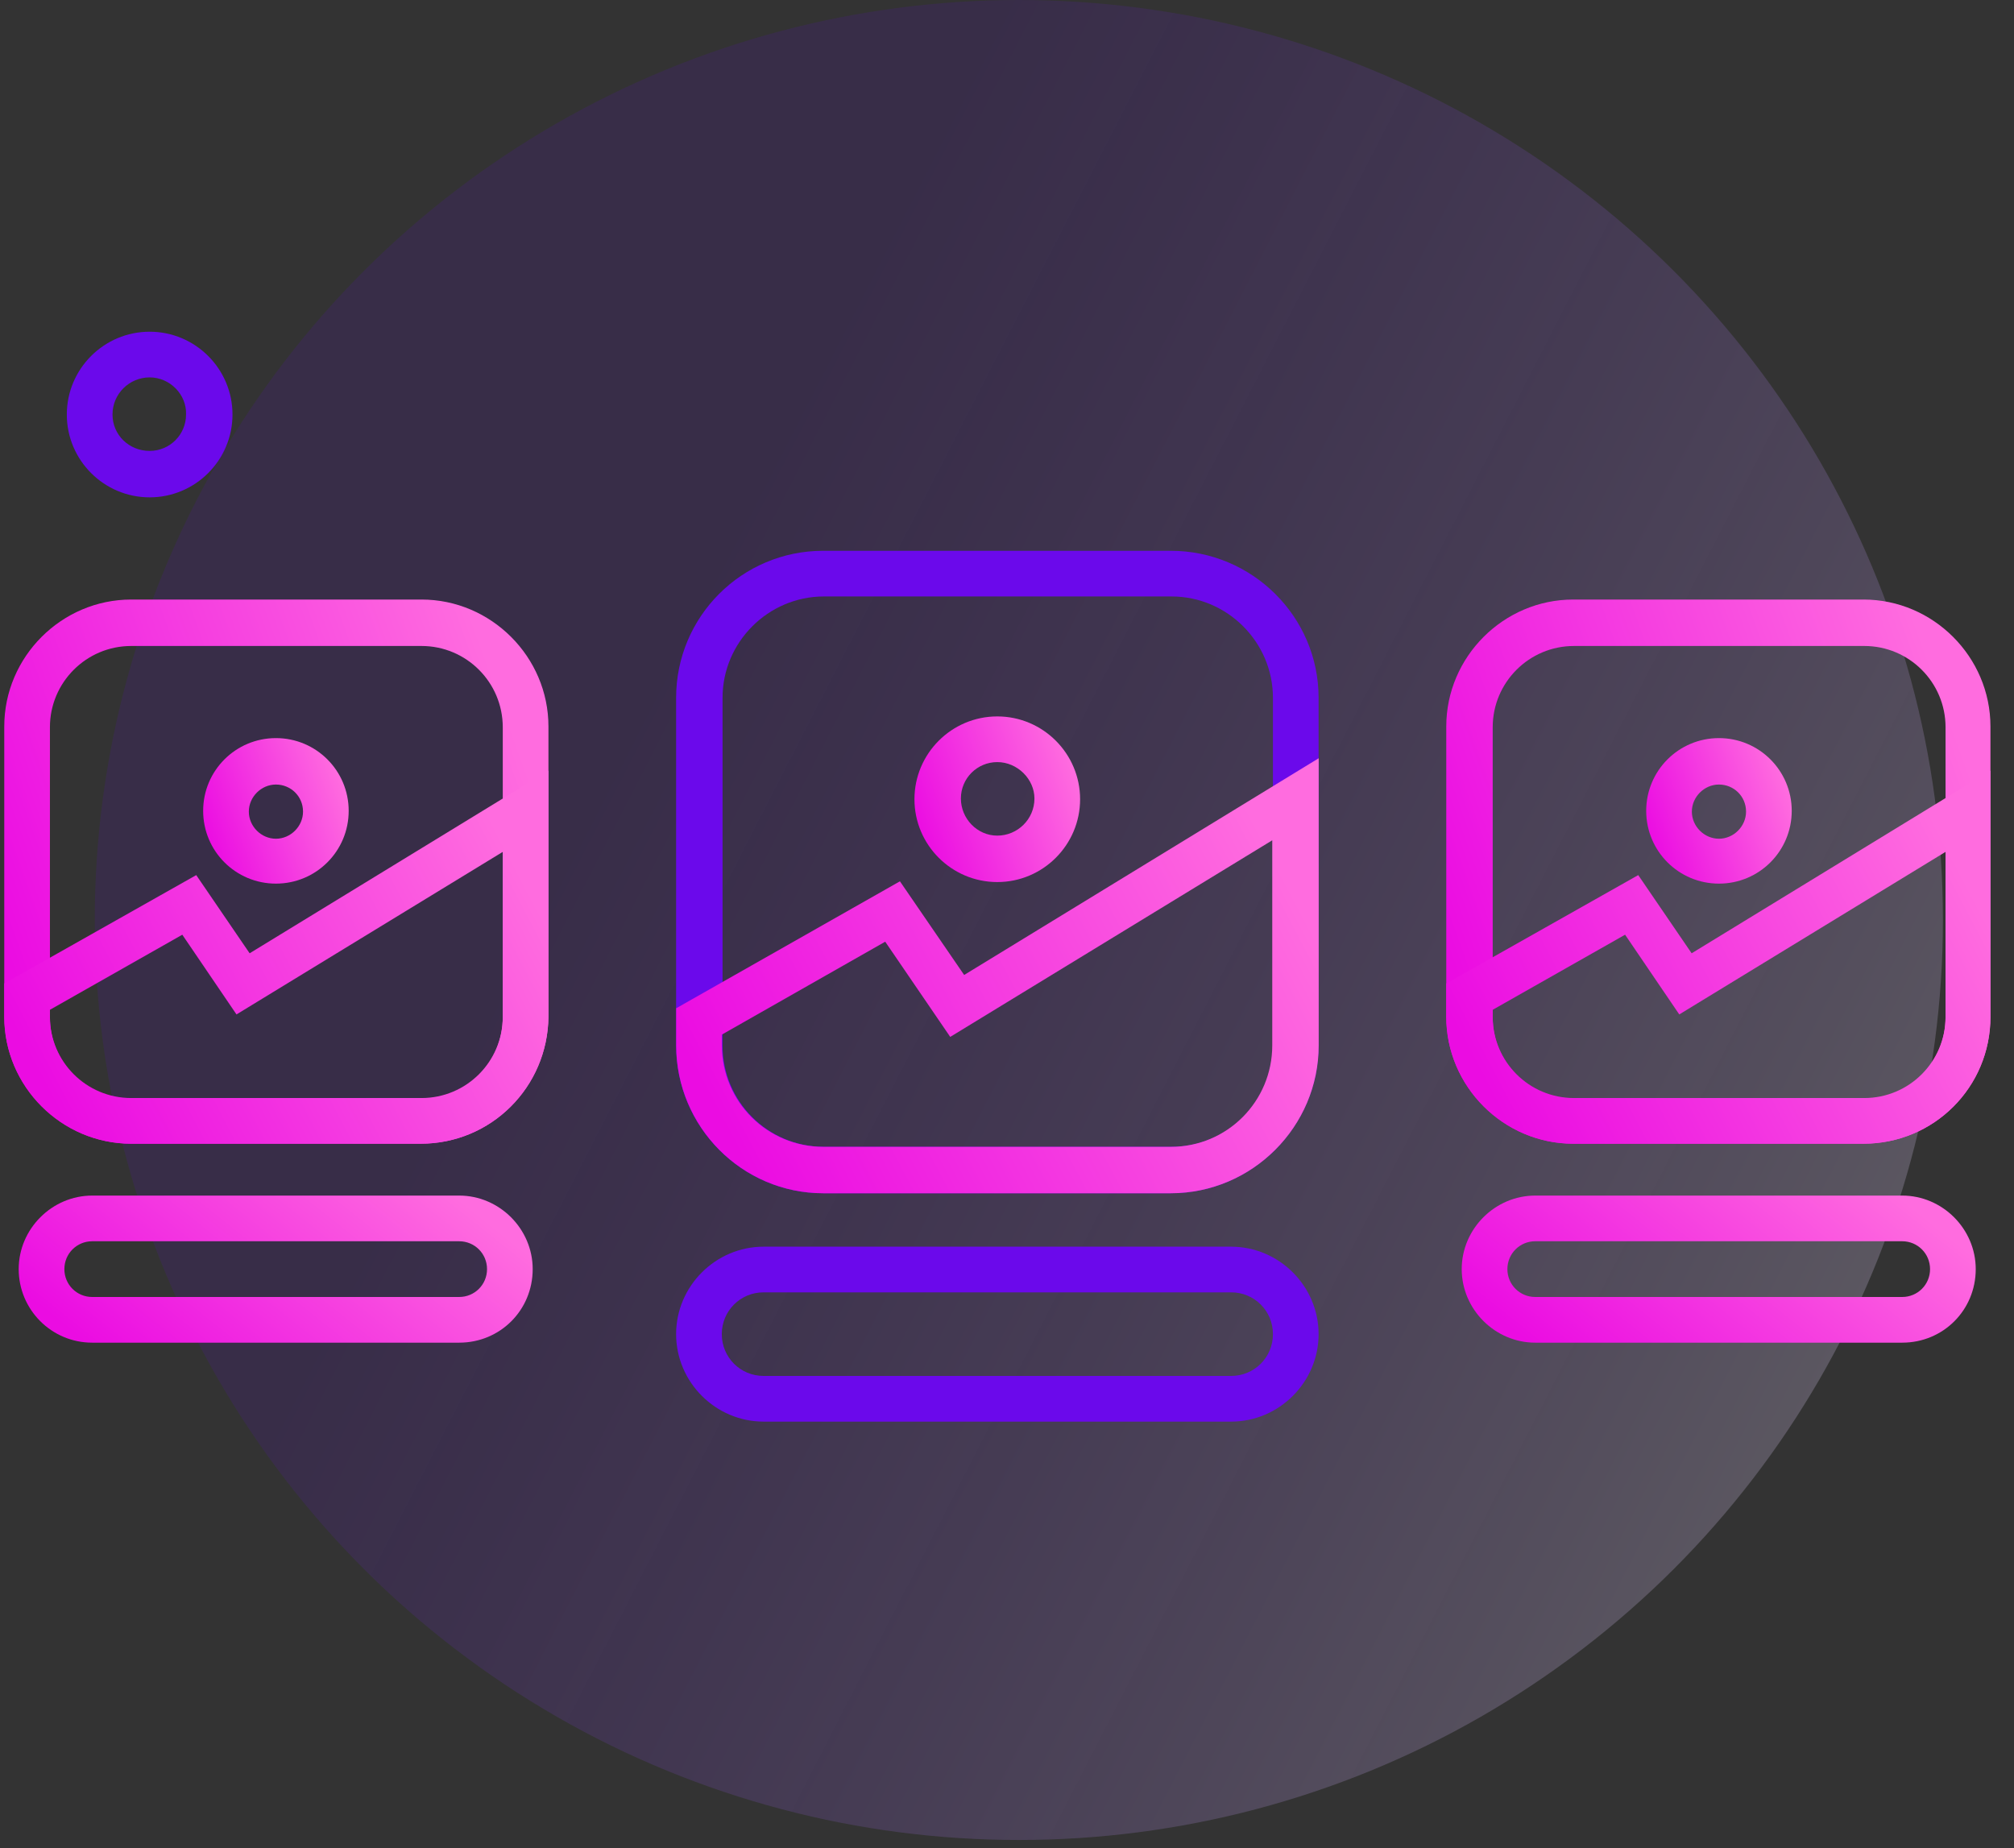
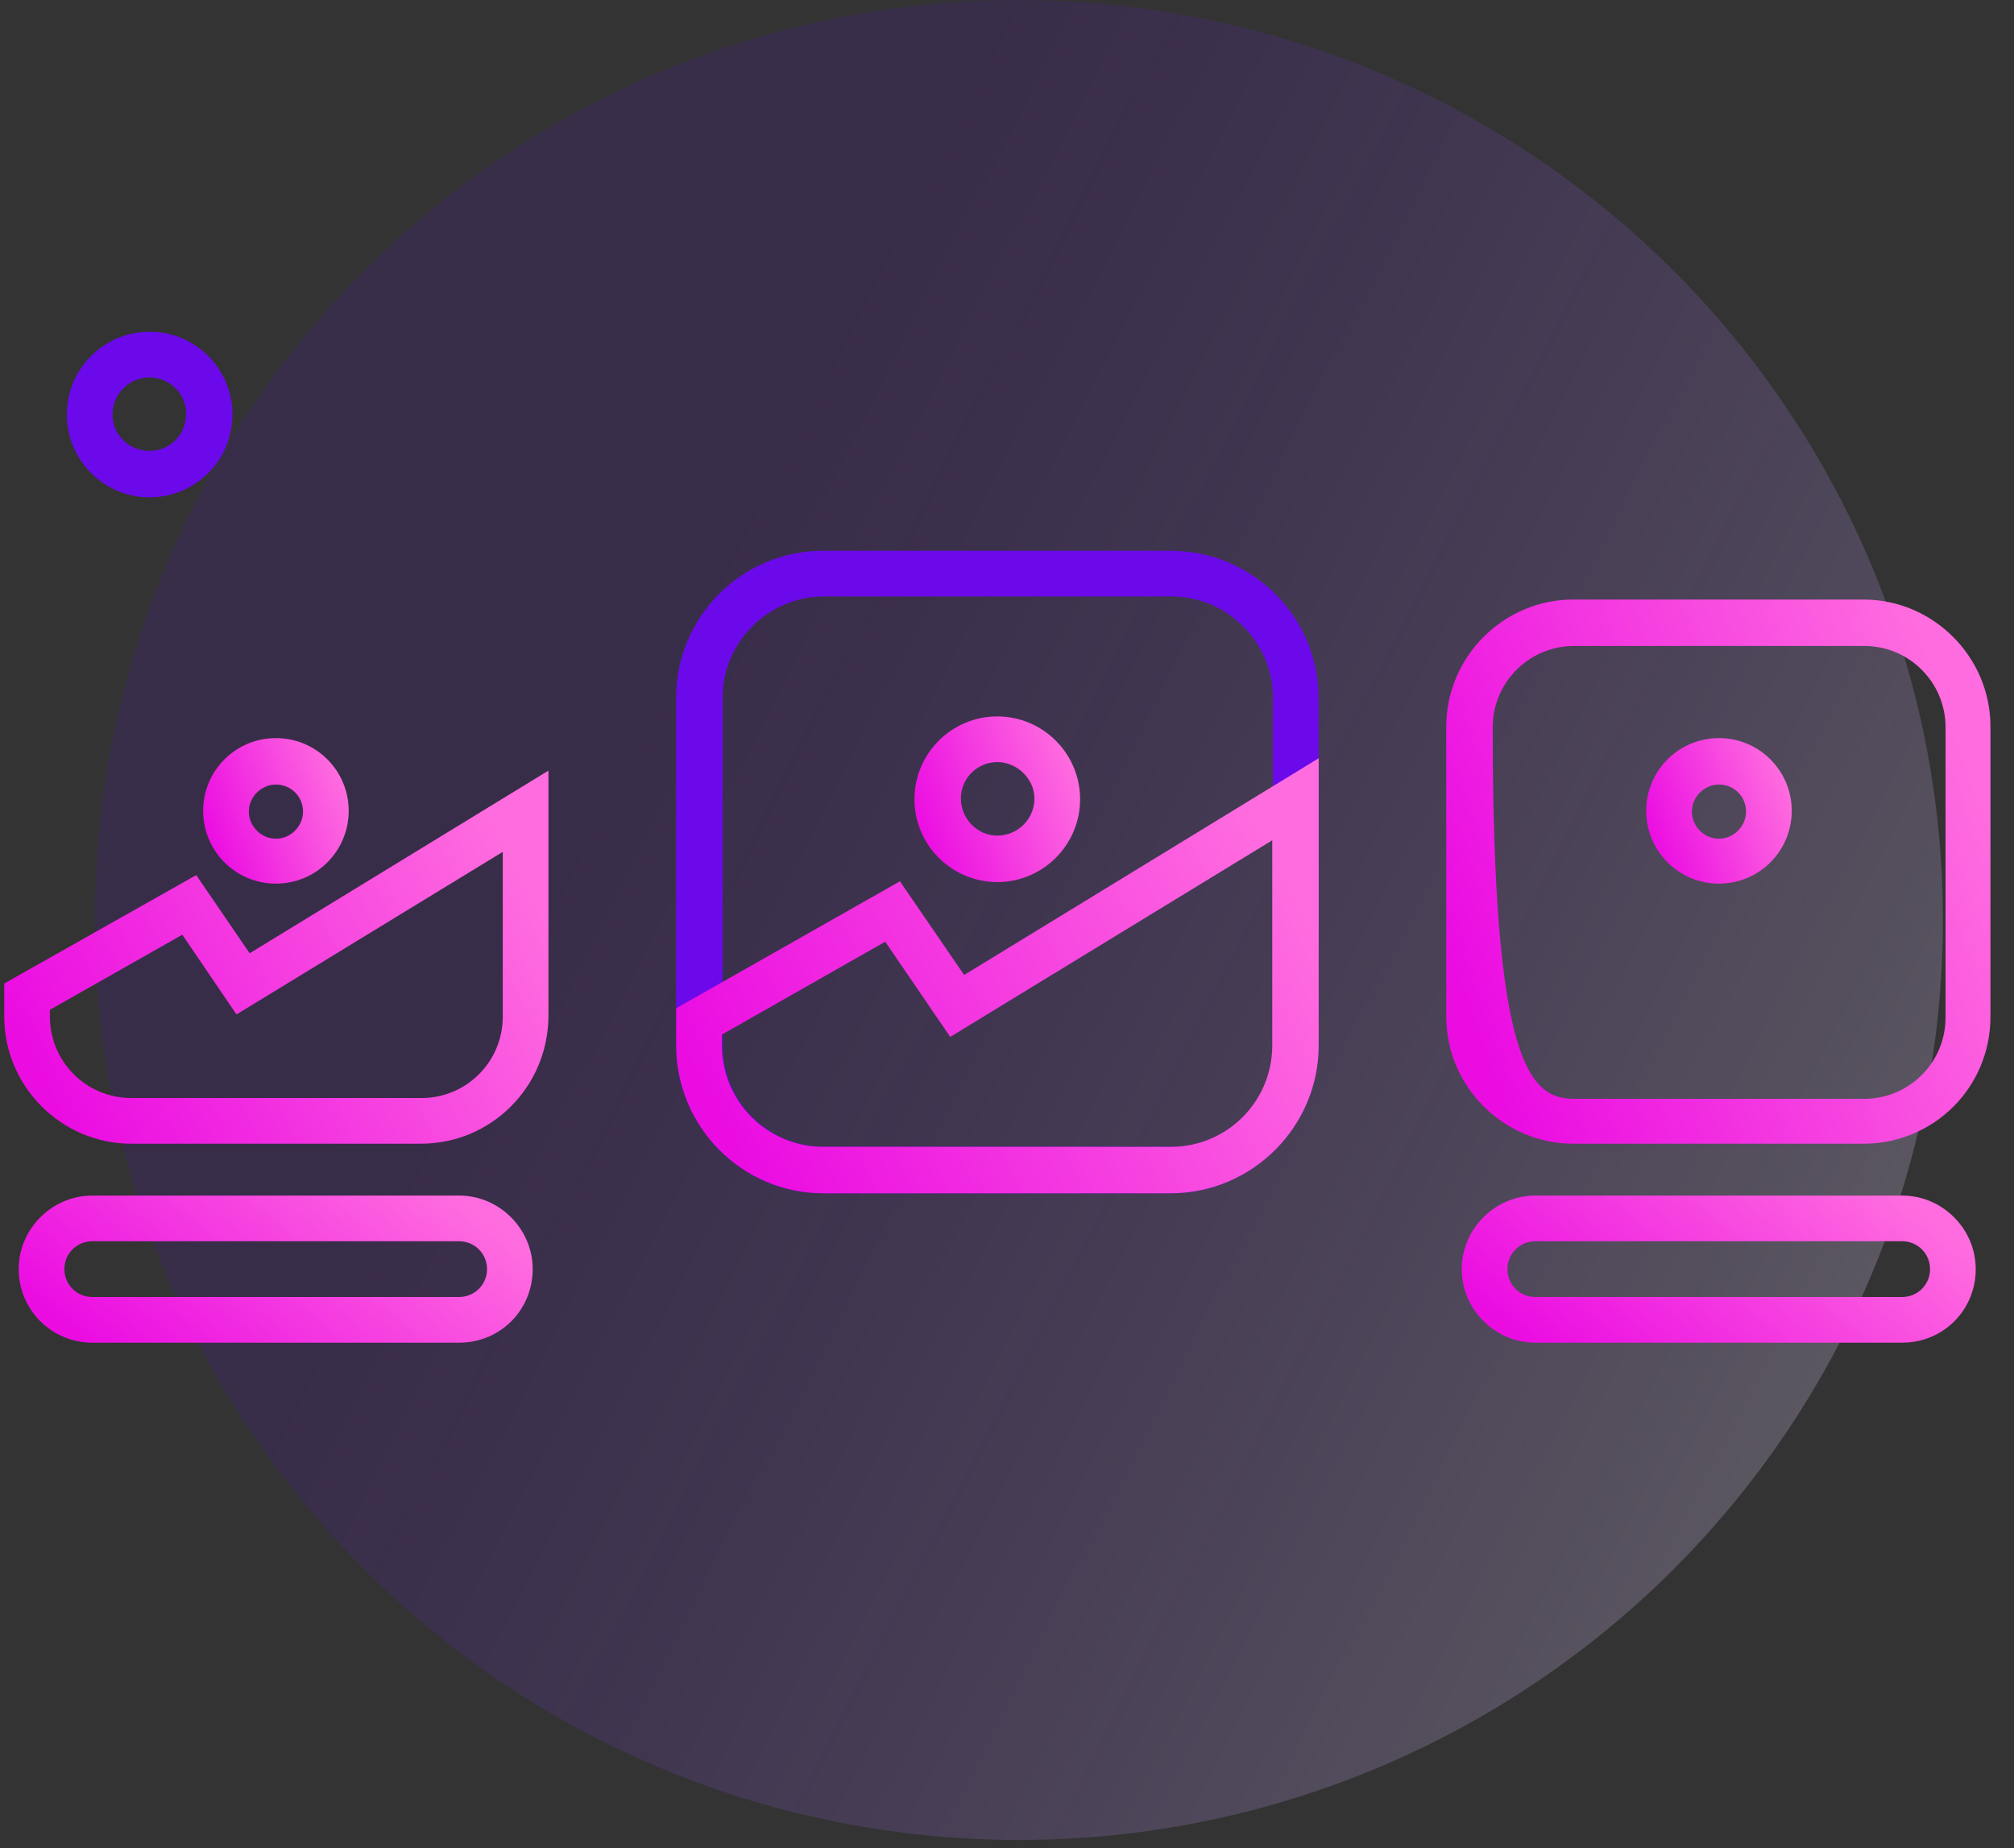
<svg xmlns="http://www.w3.org/2000/svg" width="85" height="78" viewBox="0 0 85 78" fill="none">
  <rect x="0" y="0" width="85" height="78" fill="#333333" stroke="none" />
  <ellipse cx="43" cy="38.829" rx="39" ry="38.829" fill="url(#paint0_linear_1129_3290)" fill-opacity="0.25" />
  <path d="M6.316 20.991C4.388 20.991 2.82 19.423 2.82 17.496C2.82 15.568 4.388 14 6.316 14C8.244 14 9.812 15.568 9.812 17.496C9.812 19.423 8.244 20.991 6.316 20.991ZM6.316 15.928C5.467 15.928 4.748 16.614 4.748 17.496C4.748 18.345 5.434 19.031 6.316 19.031C7.165 19.031 7.852 18.345 7.852 17.496C7.884 16.646 7.165 15.928 6.316 15.928Z" fill="#6B09EB" />
  <path d="M42.09 37.228C40.162 37.228 38.594 35.66 38.594 33.733C38.594 31.805 40.162 30.237 42.09 30.237C44.017 30.237 45.585 31.805 45.585 33.733C45.585 35.66 44.017 37.228 42.09 37.228ZM42.09 32.165C41.24 32.165 40.554 32.851 40.554 33.7C40.554 34.55 41.24 35.268 42.09 35.268C42.939 35.268 43.658 34.582 43.658 33.7C43.658 32.883 42.939 32.165 42.09 32.165Z" fill="url(#paint1_linear_1129_3290)" />
  <path d="M49.411 50.362H34.742C31.312 50.362 28.535 47.553 28.535 44.122V29.453C28.535 26.023 31.312 23.246 34.742 23.246H49.411C52.842 23.246 55.651 26.023 55.651 29.453V44.122C55.651 47.553 52.842 50.362 49.411 50.362ZM34.775 25.174C32.423 25.174 30.495 27.101 30.495 29.453V44.122C30.495 46.507 32.423 48.402 34.775 48.402H49.444C51.829 48.402 53.724 46.475 53.724 44.122V29.453C53.724 27.101 51.796 25.174 49.444 25.174H34.775Z" fill="#6B09EB" />
  <path d="M49.415 50.362H34.746C31.316 50.362 28.539 47.553 28.539 44.122V42.554L37.981 37.196L40.692 41.149L55.655 32.002V44.122C55.655 47.553 52.846 50.362 49.415 50.362ZM30.467 43.665V44.122C30.467 46.507 32.394 48.402 34.746 48.402H49.415C51.8 48.402 53.695 46.475 53.695 44.122V35.465L40.104 43.763L37.36 39.745L30.467 43.665Z" fill="url(#paint2_linear_1129_3290)" />
  <path d="M11.645 37.294C9.946 37.294 8.574 35.922 8.574 34.223C8.574 32.524 9.946 31.152 11.645 31.152C13.344 31.152 14.716 32.524 14.716 34.223C14.716 35.922 13.344 37.294 11.645 37.294ZM11.645 33.112C11.024 33.112 10.502 33.635 10.502 34.255C10.502 34.876 11.024 35.399 11.645 35.399C12.266 35.399 12.789 34.876 12.789 34.255C12.789 33.602 12.266 33.112 11.645 33.112Z" fill="url(#paint3_linear_1129_3290)" />
-   <path d="M17.756 48.271H5.538C2.597 48.271 0.18 45.854 0.18 42.913V30.662C0.18 27.722 2.597 25.304 5.538 25.304H17.789C20.729 25.304 23.147 27.722 23.147 30.662V42.913C23.114 45.886 20.729 48.271 17.756 48.271ZM5.538 27.264C3.643 27.264 2.107 28.8 2.107 30.695V42.946C2.107 44.841 3.643 46.376 5.538 46.376H17.789C19.684 46.376 21.219 44.841 21.219 42.946V30.695C21.219 28.8 19.684 27.264 17.789 27.264H5.538Z" fill="url(#paint4_linear_1129_3290)" />
  <path d="M17.756 48.271H5.538C2.597 48.271 0.18 45.853 0.18 42.913V41.508L8.282 36.934L10.536 40.234L23.147 32.524V42.913C23.114 45.886 20.729 48.271 17.756 48.271ZM2.107 42.619V42.913C2.107 44.808 3.643 46.343 5.538 46.343H17.789C19.684 46.343 21.219 44.808 21.219 42.913V35.954L9.981 42.815L7.694 39.45L2.107 42.619Z" fill="url(#paint5_linear_1129_3290)" />
  <path d="M72.548 37.294C70.849 37.294 69.477 35.922 69.477 34.223C69.477 32.524 70.849 31.152 72.548 31.152C74.246 31.152 75.619 32.524 75.619 34.223C75.619 35.922 74.246 37.294 72.548 37.294ZM72.548 33.112C71.927 33.112 71.404 33.635 71.404 34.255C71.404 34.876 71.927 35.399 72.548 35.399C73.168 35.399 73.691 34.876 73.691 34.255C73.691 33.602 73.168 33.112 72.548 33.112Z" fill="url(#paint6_linear_1129_3290)" />
-   <path d="M78.648 48.271H66.397C63.457 48.271 61.039 45.854 61.039 42.913V30.662C61.039 27.722 63.457 25.304 66.397 25.304H78.648C81.589 25.304 84.006 27.722 84.006 30.662V42.913C84.006 45.886 81.621 48.271 78.648 48.271ZM66.43 27.264C64.535 27.264 62.999 28.8 62.999 30.695V42.946C62.999 44.841 64.535 46.376 66.43 46.376H78.681C80.576 46.376 82.111 44.841 82.111 42.946V30.695C82.111 28.8 80.576 27.264 78.681 27.264H66.43Z" fill="url(#paint7_linear_1129_3290)" />
-   <path d="M78.648 48.271H66.397C63.457 48.271 61.039 45.853 61.039 42.913V41.508L69.141 36.934L71.395 40.234L84.006 32.524V42.913C84.006 45.886 81.621 48.271 78.648 48.271ZM62.999 42.619V42.913C62.999 44.808 64.535 46.343 66.43 46.343H78.681C80.576 46.343 82.111 44.808 82.111 42.913V35.954L70.873 42.815L68.586 39.45L62.999 42.619Z" fill="url(#paint8_linear_1129_3290)" />
-   <path d="M51.96 60H32.227C30.201 60 28.535 58.334 28.535 56.308C28.535 54.283 30.201 52.617 32.227 52.617H51.96C53.985 52.617 55.651 54.283 55.651 56.308C55.651 58.334 53.985 60 51.96 60ZM32.227 54.544C31.247 54.544 30.463 55.328 30.463 56.308C30.463 57.288 31.247 58.072 32.227 58.072H51.96C52.94 58.072 53.724 57.288 53.724 56.308C53.724 55.328 52.94 54.544 51.96 54.544H32.227Z" fill="#6B09EB" />
+   <path d="M78.648 48.271H66.397C63.457 48.271 61.039 45.854 61.039 42.913V30.662C61.039 27.722 63.457 25.304 66.397 25.304H78.648C81.589 25.304 84.006 27.722 84.006 30.662V42.913C84.006 45.886 81.621 48.271 78.648 48.271ZM66.43 27.264C64.535 27.264 62.999 28.8 62.999 30.695C62.999 44.841 64.535 46.376 66.43 46.376H78.681C80.576 46.376 82.111 44.841 82.111 42.946V30.695C82.111 28.8 80.576 27.264 78.681 27.264H66.43Z" fill="url(#paint7_linear_1129_3290)" />
  <path d="M19.378 56.668H3.893C2.161 56.668 0.789 55.263 0.789 53.564C0.789 51.865 2.194 50.46 3.893 50.46H19.378C21.077 50.46 22.482 51.865 22.482 53.564C22.482 55.296 21.11 56.668 19.378 56.668ZM3.893 52.388C3.239 52.388 2.717 52.911 2.717 53.564C2.717 54.218 3.239 54.74 3.893 54.74H19.378C20.032 54.74 20.555 54.218 20.555 53.564C20.555 52.911 20.032 52.388 19.378 52.388H3.893Z" fill="url(#paint9_linear_1129_3290)" />
  <path d="M80.281 56.668H64.795C63.096 56.668 61.691 55.263 61.691 53.564C61.691 51.865 63.096 50.46 64.795 50.46H80.281C81.98 50.46 83.385 51.865 83.385 53.564C83.385 55.296 82.012 56.668 80.281 56.668ZM64.795 52.388C64.142 52.388 63.619 52.911 63.619 53.564C63.619 54.218 64.142 54.74 64.795 54.74H80.281C80.934 54.74 81.457 54.218 81.457 53.564C81.457 52.911 80.934 52.388 80.281 52.388H64.795Z" fill="url(#paint10_linear_1129_3290)" />
  <defs>
    <linearGradient id="paint0_linear_1129_3290" x1="4" y1="-5.204" x2="99.389" y2="43.83" gradientUnits="userSpaceOnUse">
      <stop stop-color="#6200EE" stop-opacity="0.46" />
      <stop offset="0.342" stop-color="#6200EE" stop-opacity="0.46" />
      <stop offset="0.995" stop-color="white" />
    </linearGradient>
    <linearGradient id="paint1_linear_1129_3290" x1="45.783" y1="33.733" x2="39.041" y2="36.154" gradientUnits="userSpaceOnUse">
      <stop stop-color="#FF6CDF" />
      <stop offset="0.99" stop-color="#EB0CE2" />
    </linearGradient>
    <linearGradient id="paint2_linear_1129_3290" x1="56.423" y1="41.182" x2="33.383" y2="53.402" gradientUnits="userSpaceOnUse">
      <stop stop-color="#FF6CDF" />
      <stop offset="0.99" stop-color="#EB0CE2" />
    </linearGradient>
    <linearGradient id="paint3_linear_1129_3290" x1="14.89" y1="34.223" x2="8.967" y2="36.35" gradientUnits="userSpaceOnUse">
      <stop stop-color="#FF6CDF" />
      <stop offset="0.99" stop-color="#EB0CE2" />
    </linearGradient>
    <linearGradient id="paint4_linear_1129_3290" x1="23.797" y1="36.788" x2="1.649" y2="44.741" gradientUnits="userSpaceOnUse">
      <stop stop-color="#FF6CDF" />
      <stop offset="0.99" stop-color="#EB0CE2" />
    </linearGradient>
    <linearGradient id="paint5_linear_1129_3290" x1="23.797" y1="40.398" x2="4.176" y2="50.675" gradientUnits="userSpaceOnUse">
      <stop stop-color="#FF6CDF" />
      <stop offset="0.99" stop-color="#EB0CE2" />
    </linearGradient>
    <linearGradient id="paint6_linear_1129_3290" x1="75.792" y1="34.223" x2="69.87" y2="36.35" gradientUnits="userSpaceOnUse">
      <stop stop-color="#FF6CDF" />
      <stop offset="0.99" stop-color="#EB0CE2" />
    </linearGradient>
    <linearGradient id="paint7_linear_1129_3290" x1="84.656" y1="36.788" x2="62.509" y2="44.741" gradientUnits="userSpaceOnUse">
      <stop stop-color="#FF6CDF" />
      <stop offset="0.99" stop-color="#EB0CE2" />
    </linearGradient>
    <linearGradient id="paint8_linear_1129_3290" x1="84.656" y1="40.398" x2="65.035" y2="50.675" gradientUnits="userSpaceOnUse">
      <stop stop-color="#FF6CDF" />
      <stop offset="0.99" stop-color="#EB0CE2" />
    </linearGradient>
    <linearGradient id="paint9_linear_1129_3290" x1="23.096" y1="53.564" x2="13.925" y2="65.074" gradientUnits="userSpaceOnUse">
      <stop stop-color="#FF6CDF" />
      <stop offset="0.99" stop-color="#EB0CE2" />
    </linearGradient>
    <linearGradient id="paint10_linear_1129_3290" x1="83.998" y1="53.564" x2="74.827" y2="65.074" gradientUnits="userSpaceOnUse">
      <stop stop-color="#FF6CDF" />
      <stop offset="0.99" stop-color="#EB0CE2" />
    </linearGradient>
  </defs>
</svg>